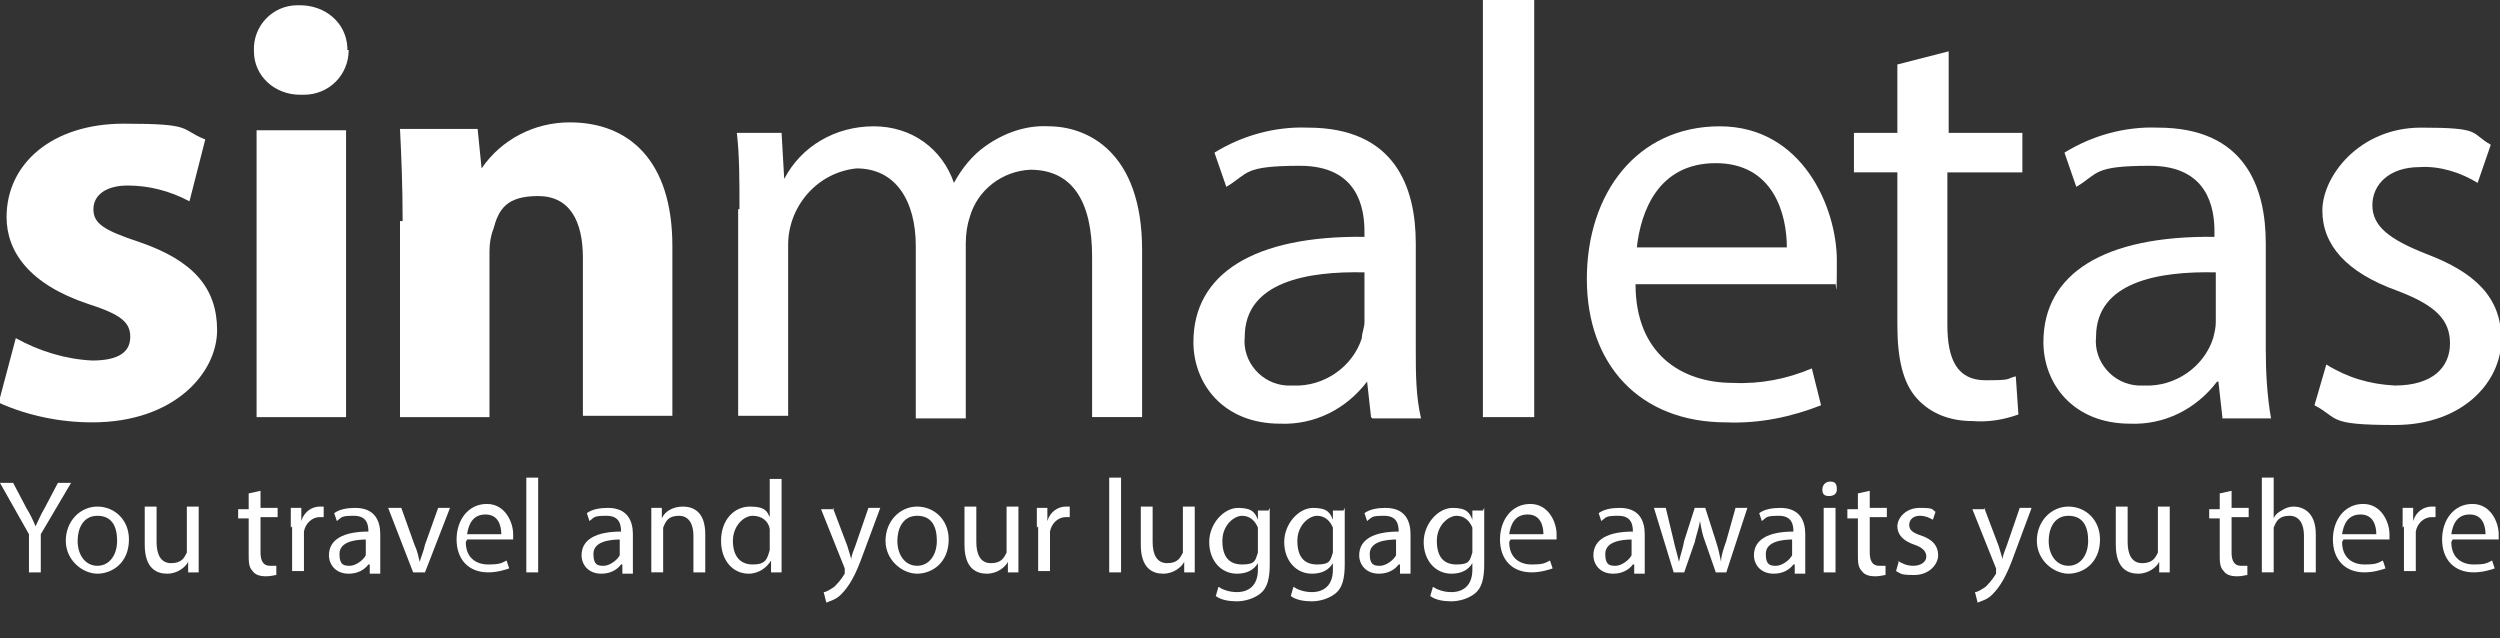
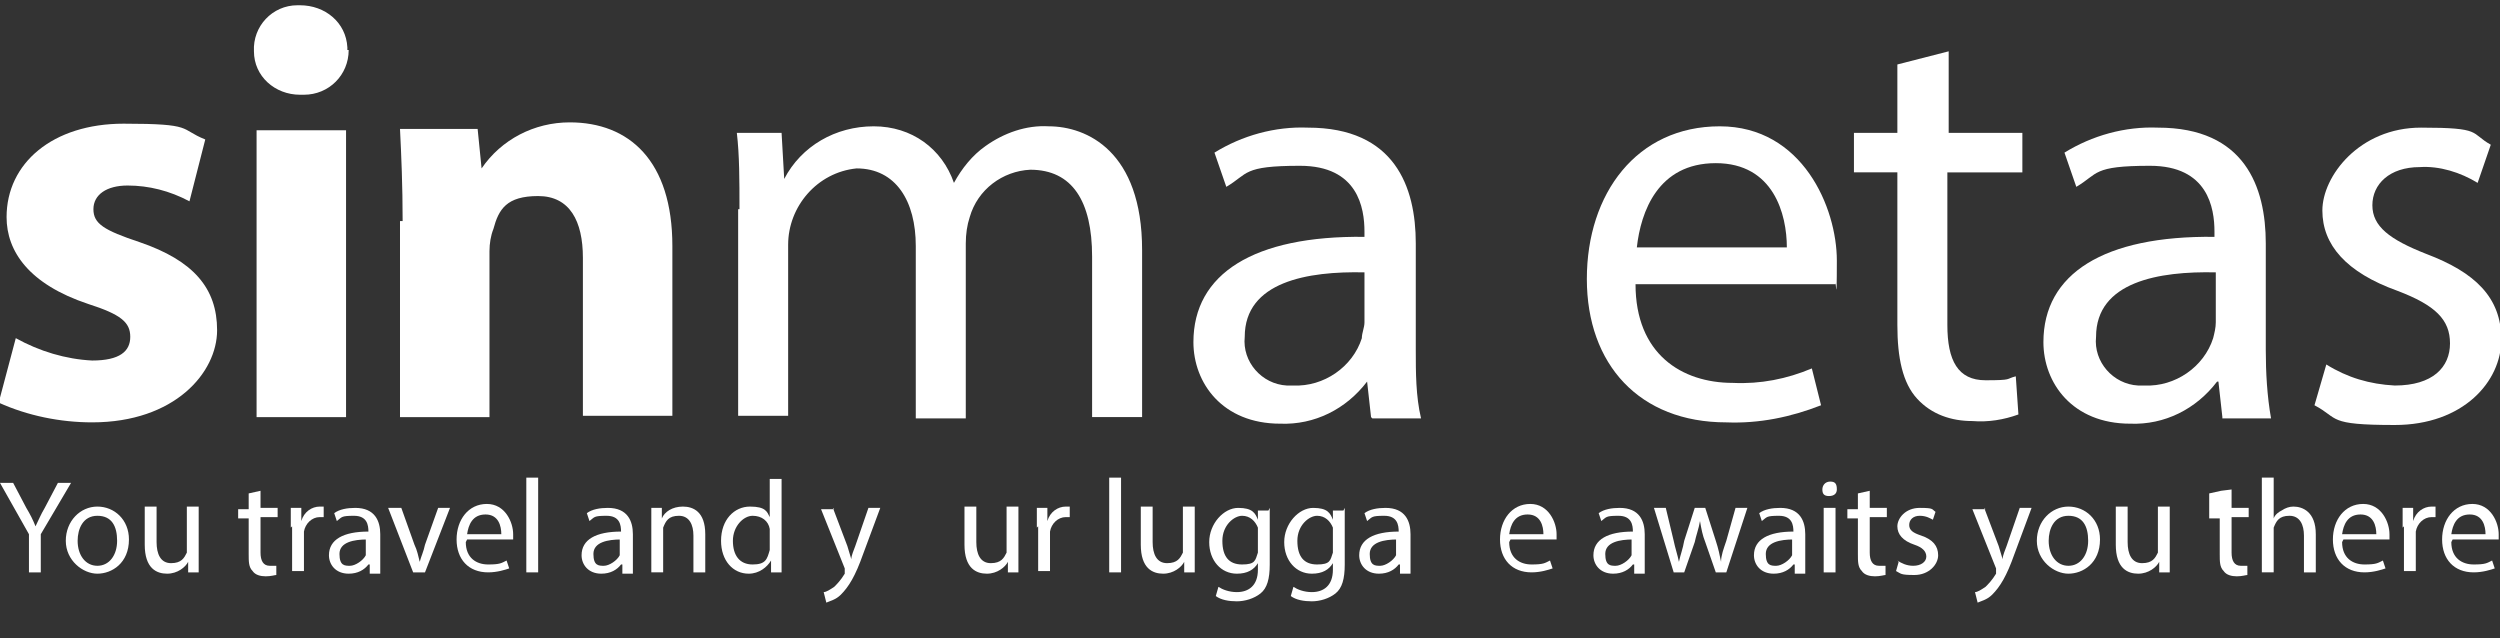
<svg xmlns="http://www.w3.org/2000/svg" id="Capa_1" version="1.1" viewBox="0 0 190 48.5">
  <rect x="0" y="0" width="190" height="48.5" fill="#333333" stroke="none" />
  <defs>
    <style>
      .st0 {
        fill: #fff;
      }
    </style>
  </defs>
  <g>
    <path class="st0" d="M1.2,25.7c1.8,1,3.8,1.6,5.8,1.7,2.1,0,2.9-.7,2.9-1.8s-.7-1.7-3.2-2.5c-4.5-1.5-6.2-4-6.2-6.6,0-4.1,3.5-7.1,8.9-7.1s4.2.4,6.2,1.2l-1.2,4.7c-1.5-.8-3.1-1.2-4.7-1.2s-2.6.7-2.6,1.8.8,1.6,3.5,2.5c4.1,1.4,5.9,3.5,5.9,6.7s-3.2,7-9.5,7c-2.4,0-4.9-.5-7.1-1.5l1.3-4.9Z" />
    <path class="st0" d="M26.5,3.8c0,1.9-1.5,3.4-3.4,3.4h-.3c-1.9,0-3.5-1.4-3.5-3.3-.1-1.9,1.4-3.5,3.3-3.5h.2c1.9,0,3.5,1.3,3.6,3.2,0,0,0,.1,0,.2ZM19.5,31.7V9.9h6.8v21.8h-6.8Z" />
    <path class="st0" d="M30.6,16.8c0-2.7-.1-5-.2-7h5.9l.3,3h0c1.5-2.2,4-3.5,6.7-3.5,4.5,0,7.8,2.9,7.8,9.4v12.9h-6.8v-12c0-2.8-1-4.7-3.4-4.7s-3,1-3.4,2.5c-.2.5-.3,1.1-.3,1.7v12.6h-6.8v-14.9h.1Z" />
    <path class="st0" d="M56.2,15.9c0-2.2,0-4.1-.2-5.8h3.4l.2,3.5h0c1.3-2.5,3.9-4,6.8-4s5.2,1.7,6.1,4.3h0c.6-1.1,1.4-2.1,2.4-2.8,1.4-1,3.1-1.6,4.8-1.5,2.9,0,7.1,1.9,7.1,9.4v12.7h-3.8v-12.2c0-4.2-1.5-6.6-4.7-6.6-2.1.1-4,1.5-4.6,3.6-.2.6-.3,1.3-.3,2v13.3h-3.8v-13.1c0-3.4-1.5-5.9-4.5-5.9-3,.3-5.2,2.9-5.2,5.8v13h-3.8v-15.7Z" />
    <path class="st0" d="M104.2,31.7l-.3-2.7h0c-1.6,2.1-4,3.3-6.6,3.2-4.4,0-6.6-3.1-6.6-6.2,0-5.2,4.6-8.1,13-8v-.4c0-1.8-.5-5-4.9-5s-3.9.6-5.6,1.6l-.9-2.6c2.1-1.3,4.6-2,7.1-1.9,6.6,0,8.2,4.5,8.2,8.8v8.1c0,1.7,0,3.5.4,5.2h-3.7ZM103.7,20.7c-4.3-.1-9.1.7-9.1,4.9-.2,1.9,1.3,3.6,3.2,3.7h.5c2.3.1,4.5-1.4,5.2-3.6,0-.4.2-.8.2-1.2v-3.8Z" />
-     <path class="st0" d="M112.7,0h3.9v31.7h-3.9V0Z" />
    <path class="st0" d="M124.3,21.6c0,5.3,3.5,7.5,7.4,7.5,2.1.1,4.1-.3,6-1.1l.7,2.8c-2.3.9-4.7,1.4-7.2,1.3-6.6,0-10.6-4.4-10.6-10.9s3.8-11.6,10.1-11.6,8.9,6.2,8.9,10.2-.1,1.2-.1,1.8h-15.2ZM135.8,18.8c0-2.5-1-6.4-5.4-6.4s-5.7,3.7-6,6.4h11.4Z" />
    <path class="st0" d="M148.1,3.9v6.2h5.6v3h-5.7v11.6c0,2.7.8,4.2,2.9,4.2s1.5-.1,2.3-.3l.2,2.9c-1.1.4-2.3.6-3.5.5-1.6,0-3.1-.5-4.2-1.7-1.1-1.2-1.5-3.1-1.5-5.6v-11.6h-3.3v-3h3.3v-5.2l3.9-1Z" />
    <path class="st0" d="M168.9,31.7l-.3-2.7h-.1c-1.6,2.1-4,3.3-6.6,3.2-4.4,0-6.6-3.1-6.6-6.2,0-5.2,4.6-8.1,13-8v-.4c0-1.8-.5-5-4.9-5s-3.9.6-5.6,1.6l-.9-2.6c2.1-1.3,4.6-2,7.1-1.9,6.6,0,8.2,4.5,8.2,8.8v8.1c0,1.7.1,3.5.4,5.2h-3.7ZM168.4,20.7c-4.3-.1-9.1.7-9.1,4.9-.2,1.9,1.3,3.6,3.2,3.7h.5c2.3.1,4.5-1.4,5.2-3.6.1-.4.2-.8.2-1.2v-3.8Z" />
    <path class="st0" d="M176.8,27.7c1.6,1,3.3,1.5,5.2,1.6,2.9,0,4.2-1.4,4.2-3.2s-1.1-2.9-4-4c-3.9-1.4-5.7-3.5-5.7-6.1s2.8-6.3,7.5-6.3,3.7.4,5.3,1.3l-1,2.9c-1.3-.8-2.9-1.3-4.4-1.2-2.3,0-3.6,1.3-3.6,2.9s1.3,2.6,4.1,3.7c3.7,1.4,5.7,3.3,5.7,6.5s-2.9,6.5-8.1,6.5-4.2-.5-6.1-1.5l.9-3.1Z" />
  </g>
  <g>
    <path class="st0" d="M2.2,43.5v-2.9L0,36.7h1l1,1.9c.3.5.5.9.7,1.4h0c.2-.4.4-.9.7-1.4l1-1.9h1l-2.3,3.9v2.9h-.9Z" />
    <path class="st0" d="M9.8,41c0,1.8-1.3,2.6-2.4,2.6s-2.4-1-2.4-2.5,1.1-2.6,2.4-2.6,2.4,1,2.4,2.5ZM5.9,41.1c0,1.1.6,1.9,1.5,1.9s1.5-.8,1.5-1.9-.4-1.9-1.5-1.9-1.5,1-1.5,1.9Z" />
    <path class="st0" d="M15.1,42.2c0,.5,0,1,0,1.3h-.8v-.8h0c-.2.4-.8.9-1.6.9s-1.7-.4-1.7-2.2v-2.9h.9v2.7c0,.9.3,1.6,1.1,1.6s1-.4,1.2-.8c0-.1,0-.3,0-.5v-3h.9v3.6Z" />
    <path class="st0" d="M19.8,37.2v1.4h1.3v.7h-1.3v2.7c0,.6.2,1,.7,1s.4,0,.5,0v.7c-.1,0-.4.1-.8.1s-.8-.1-1-.4c-.3-.3-.3-.7-.3-1.3v-2.7h-.8v-.7h.8v-1.2l.9-.2Z" />
    <path class="st0" d="M22.1,40.1c0-.6,0-1.1,0-1.5h.8v1h0c.2-.7.8-1.1,1.4-1.1s.2,0,.3,0v.8c0,0-.2,0-.3,0-.6,0-1.1.5-1.2,1.1,0,.1,0,.3,0,.4v2.6h-.9v-3.4Z" />
    <path class="st0" d="M28.1,43.5v-.6h-.1c-.3.4-.8.7-1.5.7-1,0-1.5-.7-1.5-1.4,0-1.2,1.1-1.8,3-1.8h0c0-.5-.1-1.2-1.1-1.2s-.9.1-1.3.4l-.2-.6c.4-.3,1-.4,1.6-.4,1.5,0,1.9,1,1.9,2v1.8c0,.4,0,.8,0,1.2h-.8ZM27.9,41c-1,0-2.1.2-2.1,1.1s.4.9.8.9,1-.4,1.2-.8c0,0,0-.2,0-.3v-.9Z" />
    <path class="st0" d="M30.5,38.6l1,2.8c.2.4.3.9.4,1.3h0c.1-.4.3-.8.4-1.3l1-2.8h.9l-1.9,4.9h-.9l-1.9-4.9h1Z" />
    <path class="st0" d="M35.4,41.2c0,1.2.8,1.7,1.7,1.7s1-.1,1.4-.3l.2.6c-.3.1-.9.3-1.6.3-1.5,0-2.4-1-2.4-2.5s.9-2.7,2.3-2.7,2,1.4,2,2.3,0,.3,0,.4h-3.5ZM38.1,40.6c0-.6-.2-1.5-1.2-1.5s-1.3.8-1.4,1.5h2.6Z" />
    <path class="st0" d="M40,36.3h.9v7.2h-.9v-7.2Z" />
    <path class="st0" d="M47.3,43.5v-.6h-.1c-.3.4-.8.7-1.5.7-1,0-1.5-.7-1.5-1.4,0-1.2,1.1-1.8,3-1.8h0c0-.5-.1-1.2-1.1-1.2s-.9.1-1.3.4l-.2-.6c.4-.3,1-.4,1.6-.4,1.5,0,1.9,1,1.9,2v1.8c0,.4,0,.8,0,1.2h-.8ZM47.2,41c-1,0-2.1.2-2.1,1.1s.4.9.8.9,1-.4,1.2-.8c0,0,0-.2,0-.3v-.9Z" />
    <path class="st0" d="M49.5,39.9c0-.5,0-.9,0-1.3h.8v.8h0c.2-.5.8-.9,1.6-.9s1.7.4,1.7,2.1v2.9h-.9v-2.8c0-.8-.3-1.5-1.1-1.5s-1,.4-1.2.9c0,.1,0,.3,0,.4v3h-.9v-3.6Z" />
    <path class="st0" d="M59.4,36.3v5.9c0,.4,0,.9,0,1.3h-.8v-.9h0c-.3.5-.9,1-1.7,1-1.2,0-2.1-1-2.1-2.5,0-1.6,1-2.6,2.2-2.6s1.3.4,1.5.8h0v-2.9h.9ZM58.5,40.6c0-.1,0-.3,0-.4-.1-.6-.6-1-1.3-1s-1.5.8-1.5,1.9.5,1.8,1.5,1.8,1.1-.4,1.3-1.1c0-.1,0-.2,0-.4v-.9Z" />
    <path class="st0" d="M63.3,38.6l1.1,2.9c.1.3.2.7.3,1h0c0-.3.2-.7.3-1l1-2.9h.9l-1.3,3.5c-.6,1.7-1.1,2.5-1.7,3.1-.4.4-.9.5-1.1.6l-.2-.8c.2,0,.5-.2.8-.4.2-.2.5-.5.8-1,0,0,0-.2,0-.2s0-.1,0-.2l-1.8-4.5h1Z" />
-     <path class="st0" d="M72.1,41c0,1.8-1.3,2.6-2.4,2.6s-2.4-1-2.4-2.5,1.1-2.6,2.4-2.6,2.4,1,2.4,2.5ZM68.2,41.1c0,1.1.6,1.9,1.5,1.9s1.5-.8,1.5-1.9-.4-1.9-1.5-1.9-1.5,1-1.5,1.9Z" />
    <path class="st0" d="M77.4,42.2c0,.5,0,1,0,1.3h-.8v-.8h0c-.2.4-.8.9-1.6.9s-1.7-.4-1.7-2.2v-2.9h.9v2.7c0,.9.3,1.6,1.1,1.6s1-.4,1.2-.8c0-.1,0-.3,0-.5v-3h.9v3.6Z" />
    <path class="st0" d="M78.8,40.1c0-.6,0-1.1,0-1.5h.8v1h0c.2-.7.8-1.1,1.4-1.1s.2,0,.3,0v.8c0,0-.2,0-.3,0-.6,0-1.1.5-1.2,1.1,0,.1,0,.3,0,.4v2.6h-.9v-3.4Z" />
    <path class="st0" d="M84.3,36.3h.9v7.2h-.9v-7.2Z" />
    <path class="st0" d="M90.8,42.2c0,.5,0,1,0,1.3h-.8v-.8h0c-.2.4-.8.9-1.6.9s-1.7-.4-1.7-2.2v-2.9h.9v2.7c0,.9.3,1.6,1.1,1.6s1-.4,1.2-.8c0-.1,0-.3,0-.5v-3h.9v3.6Z" />
    <path class="st0" d="M96.5,38.6c0,.4,0,.8,0,1.4v2.9c0,1.1-.2,1.8-.7,2.2-.5.4-1.2.6-1.8.6s-1.2-.1-1.6-.4l.2-.7c.3.2.8.4,1.4.4.9,0,1.6-.5,1.6-1.7v-.5h0c-.3.5-.8.8-1.6.8-1.2,0-2.1-1-2.1-2.4s1.1-2.6,2.2-2.6,1.3.4,1.5.9h0v-.7h.8ZM95.6,40.5c0-.2,0-.3,0-.4-.2-.5-.6-.9-1.2-.9s-1.5.7-1.5,1.9.5,1.8,1.5,1.8,1-.3,1.2-.9c0-.2,0-.3,0-.5v-.9Z" />
    <path class="st0" d="M102.2,38.6c0,.4,0,.8,0,1.4v2.9c0,1.1-.2,1.8-.7,2.2-.5.4-1.2.6-1.8.6s-1.2-.1-1.6-.4l.2-.7c.3.2.8.4,1.4.4.9,0,1.6-.5,1.6-1.7v-.5h0c-.3.5-.8.8-1.6.8-1.2,0-2.1-1-2.1-2.4s1.1-2.6,2.2-2.6,1.3.4,1.5.9h0v-.7h.8ZM101.3,40.5c0-.2,0-.3,0-.4-.2-.5-.6-.9-1.2-.9s-1.5.7-1.5,1.9.5,1.8,1.5,1.8,1-.3,1.2-.9c0-.2,0-.3,0-.5v-.9Z" />
    <path class="st0" d="M106.4,43.5v-.6h-.1c-.3.4-.8.7-1.5.7-1,0-1.5-.7-1.5-1.4,0-1.2,1.1-1.8,3-1.8h0c0-.5-.1-1.2-1.1-1.2s-.9.1-1.3.4l-.2-.6c.4-.3,1-.4,1.6-.4,1.5,0,1.9,1,1.9,2v1.8c0,.4,0,.8,0,1.2h-.8ZM106.2,41c-1,0-2.1.2-2.1,1.1s.4.9.8.9,1-.4,1.2-.8c0,0,0-.2,0-.3v-.9Z" />
-     <path class="st0" d="M112.8,38.6c0,.4,0,.8,0,1.4v2.9c0,1.1-.2,1.8-.7,2.2-.5.4-1.2.6-1.8.6s-1.2-.1-1.6-.4l.2-.7c.3.2.8.4,1.4.4.9,0,1.6-.5,1.6-1.7v-.5h0c-.3.5-.8.8-1.6.8-1.2,0-2.1-1-2.1-2.4s1.1-2.6,2.2-2.6,1.3.4,1.5.9h0v-.7h.8ZM111.9,40.5c0-.2,0-.3,0-.4-.2-.5-.6-.9-1.2-.9s-1.5.7-1.5,1.9.5,1.8,1.5,1.8,1-.3,1.2-.9c0-.2,0-.3,0-.5v-.9Z" />
    <path class="st0" d="M114.7,41.2c0,1.2.8,1.7,1.7,1.7s1-.1,1.4-.3l.2.6c-.3.1-.9.3-1.6.3-1.5,0-2.4-1-2.4-2.5s.9-2.7,2.3-2.7,2,1.4,2,2.3,0,.3,0,.4h-3.5ZM117.3,40.6c0-.6-.2-1.5-1.2-1.5s-1.3.8-1.4,1.5h2.6Z" />
    <path class="st0" d="M124.2,43.5v-.6h-.1c-.3.4-.8.7-1.5.7-1,0-1.5-.7-1.5-1.4,0-1.2,1.1-1.8,3-1.8h0c0-.5-.1-1.2-1.1-1.2s-.9.1-1.3.4l-.2-.6c.4-.3,1-.4,1.6-.4,1.5,0,1.9,1,1.9,2v1.8c0,.4,0,.8,0,1.2h-.8ZM124.1,41c-1,0-2.1.2-2.1,1.1s.4.9.8.9,1-.4,1.2-.8c0,0,0-.2,0-.3v-.9Z" />
    <path class="st0" d="M126.6,38.6l.6,2.5c.1.5.3,1.1.4,1.6h0c.1-.5.3-1,.4-1.6l.8-2.5h.8l.8,2.5c.2.6.3,1.1.4,1.6h0c0-.5.2-1,.4-1.6l.7-2.5h.9l-1.6,4.9h-.8l-.8-2.3c-.2-.5-.3-1-.4-1.6h0c-.1.6-.3,1.1-.4,1.6l-.8,2.3h-.8l-1.5-4.9h.9Z" />
    <path class="st0" d="M136.4,43.5v-.6h-.1c-.3.4-.8.7-1.5.7-1,0-1.5-.7-1.5-1.4,0-1.2,1.1-1.8,3-1.8h0c0-.5-.1-1.2-1.1-1.2s-.9.1-1.3.4l-.2-.6c.4-.3,1-.4,1.6-.4,1.5,0,1.9,1,1.9,2v1.8c0,.4,0,.8,0,1.2h-.8ZM136.3,41c-1,0-2.1.2-2.1,1.1s.4.9.8.9,1-.4,1.2-.8c0,0,0-.2,0-.3v-.9Z" />
    <path class="st0" d="M139.6,37.2c0,.3-.2.5-.6.5s-.5-.2-.5-.5.2-.6.6-.6.5.2.5.6ZM138.6,43.5v-4.9h.9v4.9h-.9Z" />
    <path class="st0" d="M142.1,37.2v1.4h1.3v.7h-1.3v2.7c0,.6.2,1,.7,1s.4,0,.5,0v.7c-.1,0-.4.1-.8.1s-.8-.1-1-.4c-.3-.3-.3-.7-.3-1.3v-2.7h-.8v-.7h.8v-1.2l.9-.2Z" />
    <path class="st0" d="M144.2,42.6c.3.2.7.4,1.2.4.6,0,1-.3,1-.7s-.3-.7-.9-.9c-.9-.3-1.3-.8-1.3-1.4s.6-1.4,1.7-1.4.9.1,1.2.3l-.2.6c-.2-.1-.5-.3-1-.3s-.8.3-.8.7.3.6.9.8c.9.3,1.3.8,1.3,1.5s-.7,1.5-1.8,1.5-1-.1-1.4-.3l.2-.7Z" />
    <path class="st0" d="M150.8,38.6l1.1,2.9c.1.3.2.7.3,1h0c0-.3.2-.7.3-1l1-2.9h.9l-1.3,3.5c-.6,1.7-1.1,2.5-1.7,3.1-.4.4-.9.5-1.1.6l-.2-.8c.2,0,.5-.2.8-.4.2-.2.5-.5.8-1,0,0,0-.2,0-.2s0-.1,0-.2l-1.8-4.5h1Z" />
    <path class="st0" d="M159.6,41c0,1.8-1.3,2.6-2.4,2.6s-2.4-1-2.4-2.5,1.1-2.6,2.4-2.6,2.4,1,2.4,2.5ZM155.7,41.1c0,1.1.6,1.9,1.5,1.9s1.5-.8,1.5-1.9-.4-1.9-1.5-1.9-1.5,1-1.5,1.9Z" />
    <path class="st0" d="M164.9,42.2c0,.5,0,1,0,1.3h-.8v-.8h0c-.2.4-.8.9-1.6.9s-1.7-.4-1.7-2.2v-2.9h.9v2.7c0,.9.3,1.6,1.1,1.6s1-.4,1.2-.8c0-.1,0-.3,0-.5v-3h.9v3.6Z" />
-     <path class="st0" d="M169.6,37.2v1.4h1.3v.7h-1.3v2.7c0,.6.2,1,.7,1s.4,0,.5,0v.7c-.1,0-.4.1-.8.1s-.8-.1-1-.4c-.3-.3-.3-.7-.3-1.3v-2.7h-.8v-.7h.8v-1.2l.9-.2Z" />
+     <path class="st0" d="M169.6,37.2v1.4h1.3v.7h-1.3v2.7c0,.6.2,1,.7,1s.4,0,.5,0v.7c-.1,0-.4.1-.8.1s-.8-.1-1-.4c-.3-.3-.3-.7-.3-1.3v-2.7h-.8v-.7v-1.2l.9-.2Z" />
    <path class="st0" d="M171.9,36.3h.9v3.1h0c.1-.3.4-.5.6-.6.3-.2.6-.3.9-.3.7,0,1.7.4,1.7,2.1v2.9h-.9v-2.8c0-.8-.3-1.5-1.1-1.5s-1,.4-1.2.9c0,.1,0,.3,0,.4v3h-.9v-7.2Z" />
    <path class="st0" d="M178,41.2c0,1.2.8,1.7,1.7,1.7s1-.1,1.4-.3l.2.6c-.3.1-.9.3-1.6.3-1.5,0-2.4-1-2.4-2.5s.9-2.7,2.3-2.7,2,1.4,2,2.3,0,.3,0,.4h-3.5ZM180.6,40.6c0-.6-.2-1.5-1.2-1.5s-1.3.8-1.4,1.5h2.6Z" />
    <path class="st0" d="M182.6,40.1c0-.6,0-1.1,0-1.5h.8v1h0c.2-.7.8-1.1,1.4-1.1s.2,0,.3,0v.8c0,0-.2,0-.3,0-.6,0-1.1.5-1.2,1.1,0,.1,0,.3,0,.4v2.6h-.9v-3.4Z" />
    <path class="st0" d="M186.3,41.2c0,1.2.8,1.7,1.7,1.7s1-.1,1.4-.3l.2.6c-.3.1-.9.3-1.6.3-1.5,0-2.4-1-2.4-2.5s.9-2.7,2.3-2.7,2,1.4,2,2.3,0,.3,0,.4h-3.5ZM188.9,40.6c0-.6-.2-1.5-1.2-1.5s-1.3.8-1.4,1.5h2.6Z" />
  </g>
</svg>